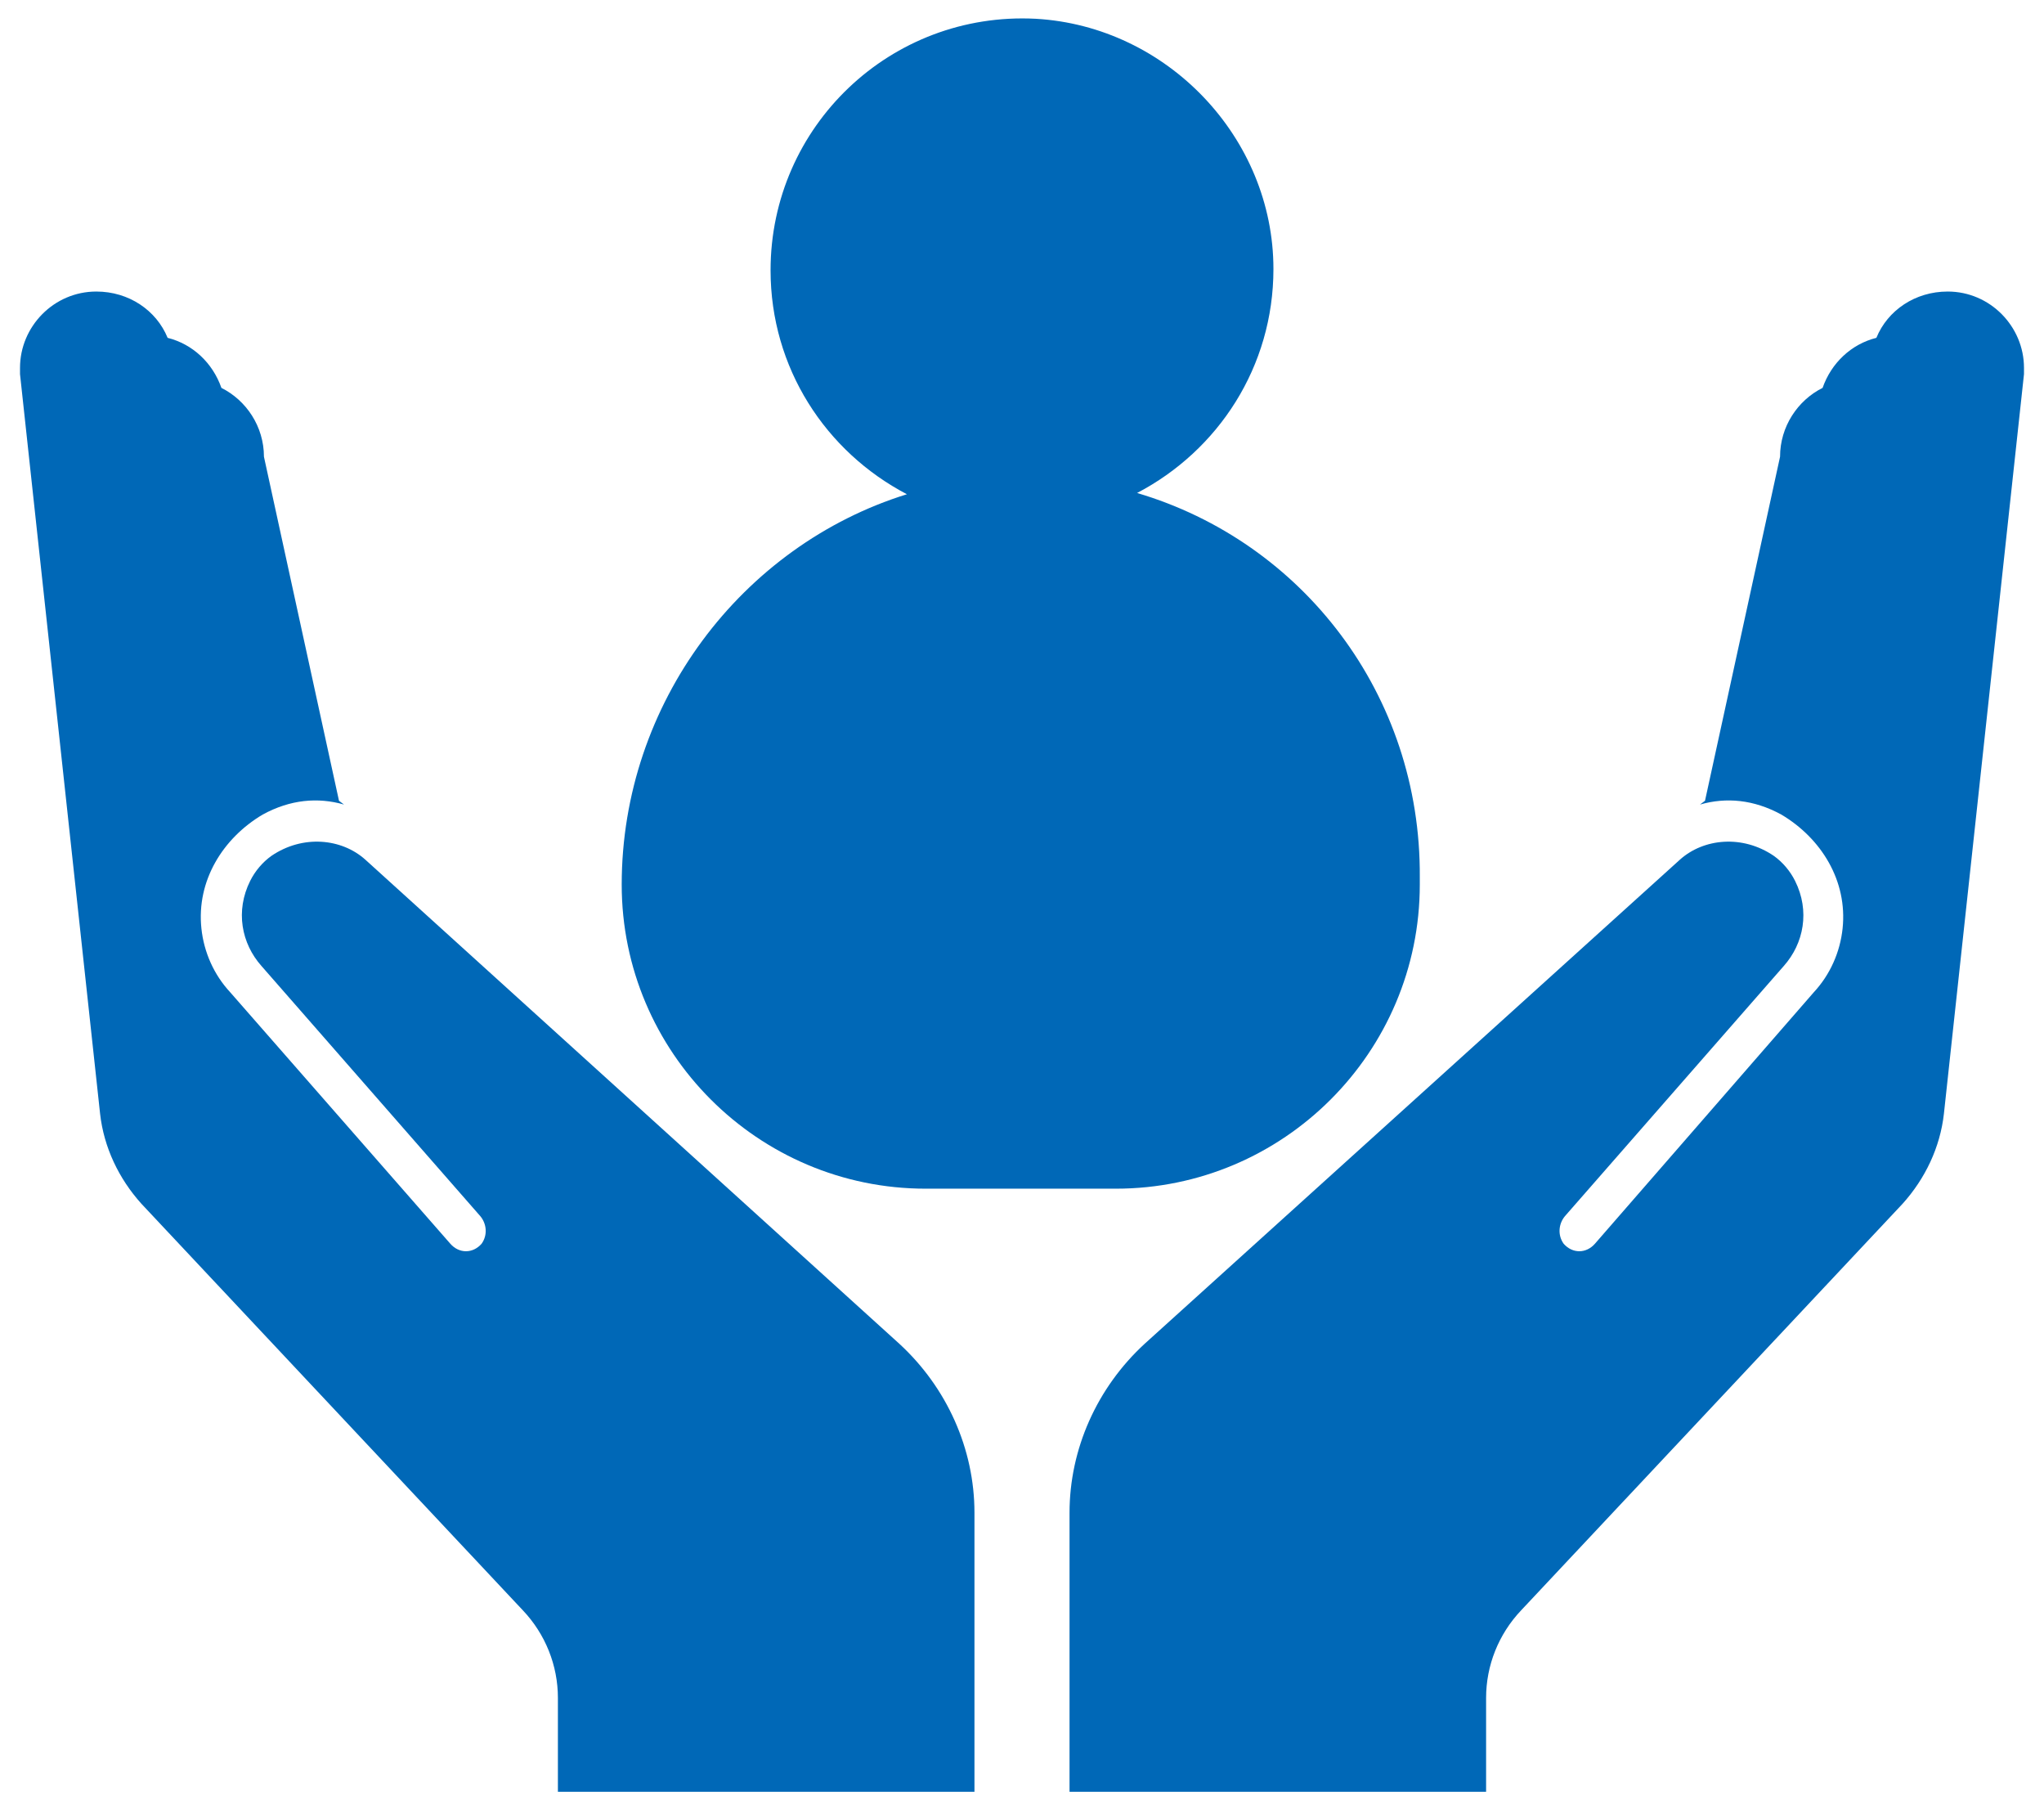
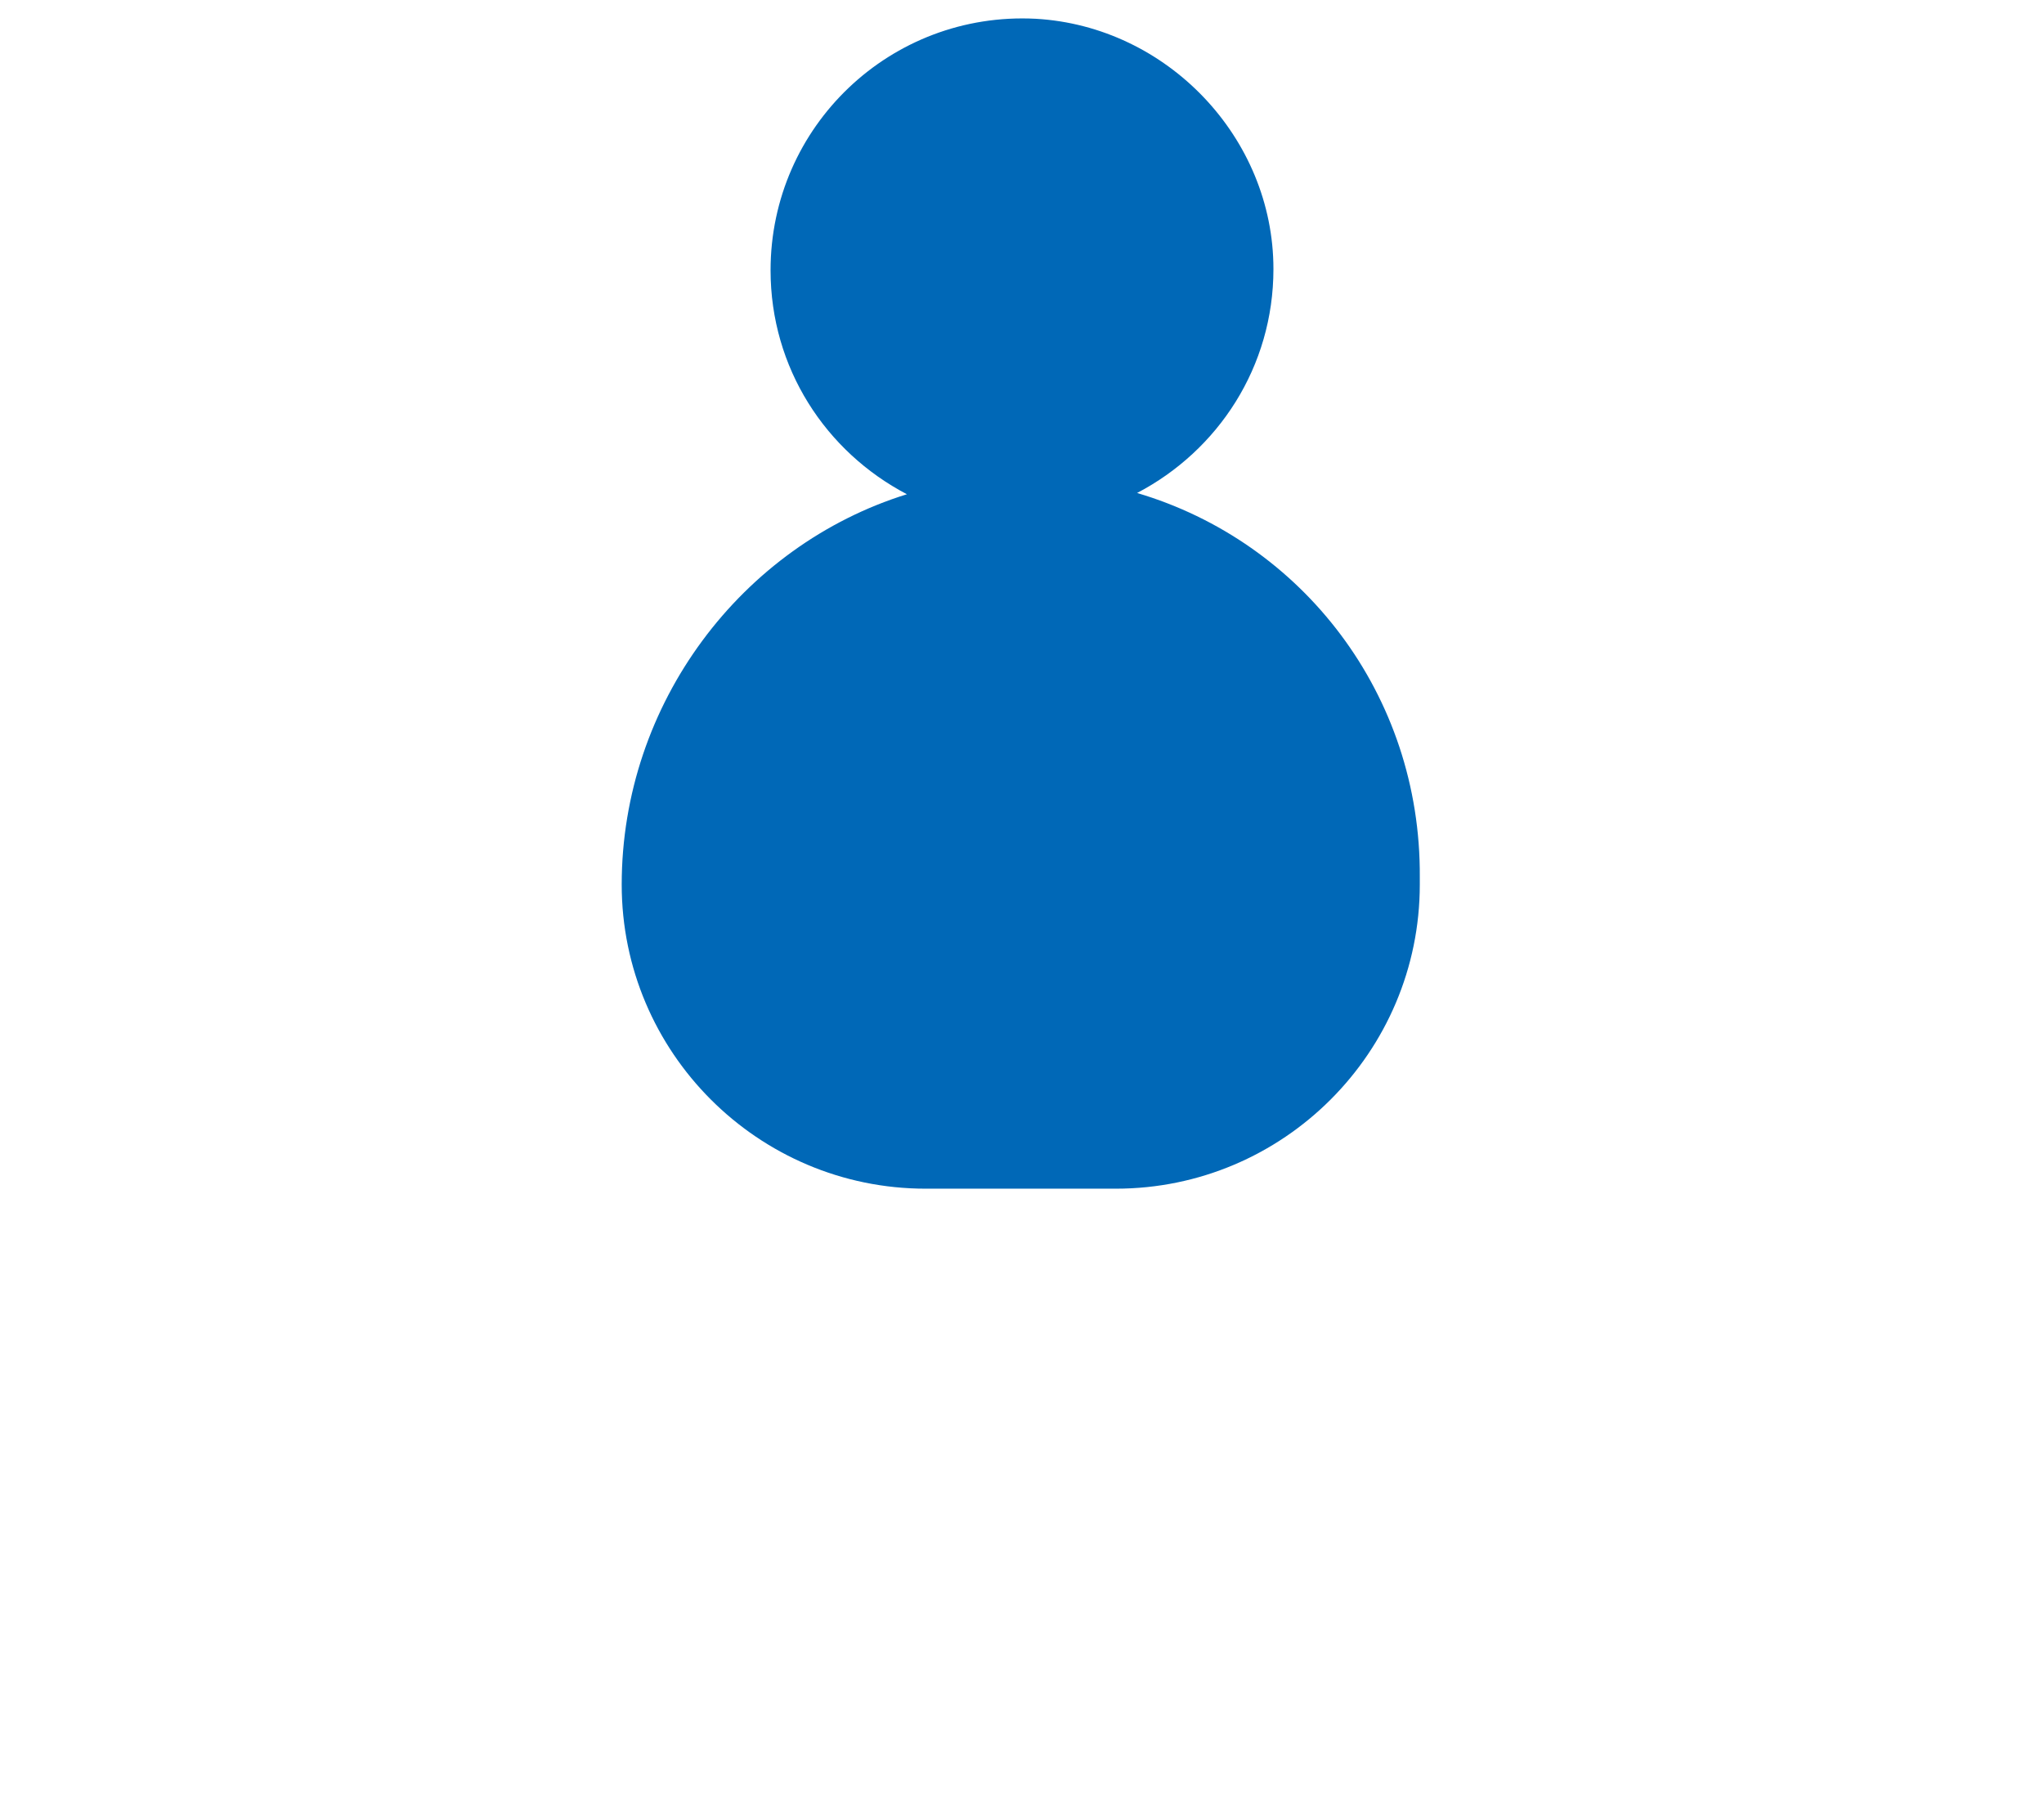
<svg xmlns="http://www.w3.org/2000/svg" version="1.1" id="レイヤー_1" x="0px" y="0px" viewBox="0 0 163.4 144.6" style="enable-background:new 0 0 163.4 144.6;" xml:space="preserve">
  <style type="text/css">
	.st0{fill:#0068B7;}
</style>
  <g>
-     <path class="st0" d="M29.2,68.7c-1.9-1.7-5-2-7.5-0.3c-0.7,0.5-1.3,1.2-1.7,2c-1.2,2.4-0.7,5,0.9,6.8l17.5,20   c0.5,0.6,0.6,1.5,0.1,2.2c-0.7,0.8-1.8,0.8-2.5,0L18.4,79.3c-1.3-1.4-2.1-3.2-2.3-5.1c-0.4-3.8,1.7-7.2,4.9-9.1   c2.2-1.2,4.4-1.4,6.5-0.8l-0.4-0.3l-6-27.5c0-2.4-1.4-4.5-3.4-5.5c-0.7-2-2.3-3.5-4.3-4c-0.9-2.2-3.1-3.7-5.7-3.7   c-3.4,0-6.1,2.8-6.1,6.1c0,0.2,0,0.3,0,0.5l0,0L8,89c0.3,2.7,1.5,5.2,3.3,7.2l30.5,32.5c1.8,1.9,2.8,4.4,2.8,7v7.5h33.3v-22.3   c0-5.1-2.2-10-6-13.5L29.2,68.7z" />
-     <path class="st0" d="M134.3,68.7c1.9-1.7,5-2,7.5-0.3c0.7,0.5,1.3,1.2,1.7,2c1.2,2.4,0.7,5-0.9,6.8l-17.5,20   c-0.5,0.6-0.6,1.5-0.1,2.2c0.7,0.8,1.8,0.8,2.5,0L145,79.3c1.3-1.4,2.1-3.2,2.3-5.1c0.4-3.8-1.7-7.2-4.9-9.1   c-2.2-1.2-4.4-1.4-6.5-0.8l0.4-0.3l6-27.5c0-2.4,1.4-4.5,3.4-5.5c0.7-2,2.3-3.5,4.3-4c0.9-2.2,3.1-3.7,5.7-3.7   c3.4,0,6.1,2.8,6.1,6.1c0,0.2,0,0.3,0,0.5l0,0L155.4,89c-0.3,2.7-1.5,5.2-3.3,7.2l-30.5,32.5c-1.8,1.9-2.8,4.4-2.8,7v7.5H85.5   v-22.3c0-5.1,2.2-10,6-13.5L134.3,68.7z" />
-   </g>
+     </g>
  <path class="st0" d="M90.9,39.4c6.5-3.4,10.9-10.1,10.9-17.9c0-10.5-8.5-19.4-19-20c-11.6-0.6-21.2,8.6-21.2,20.1  c0,7.8,4.4,14.5,10.9,17.9c-13.2,4.1-22.8,16.7-22.8,31.2v0c0,13.4,10.9,24.3,24.3,24.3h15.2c13.4,0,24.3-10.9,24.3-24.3v-0.6  C113.6,55.5,104.1,43.3,90.9,39.4z" />
</svg>